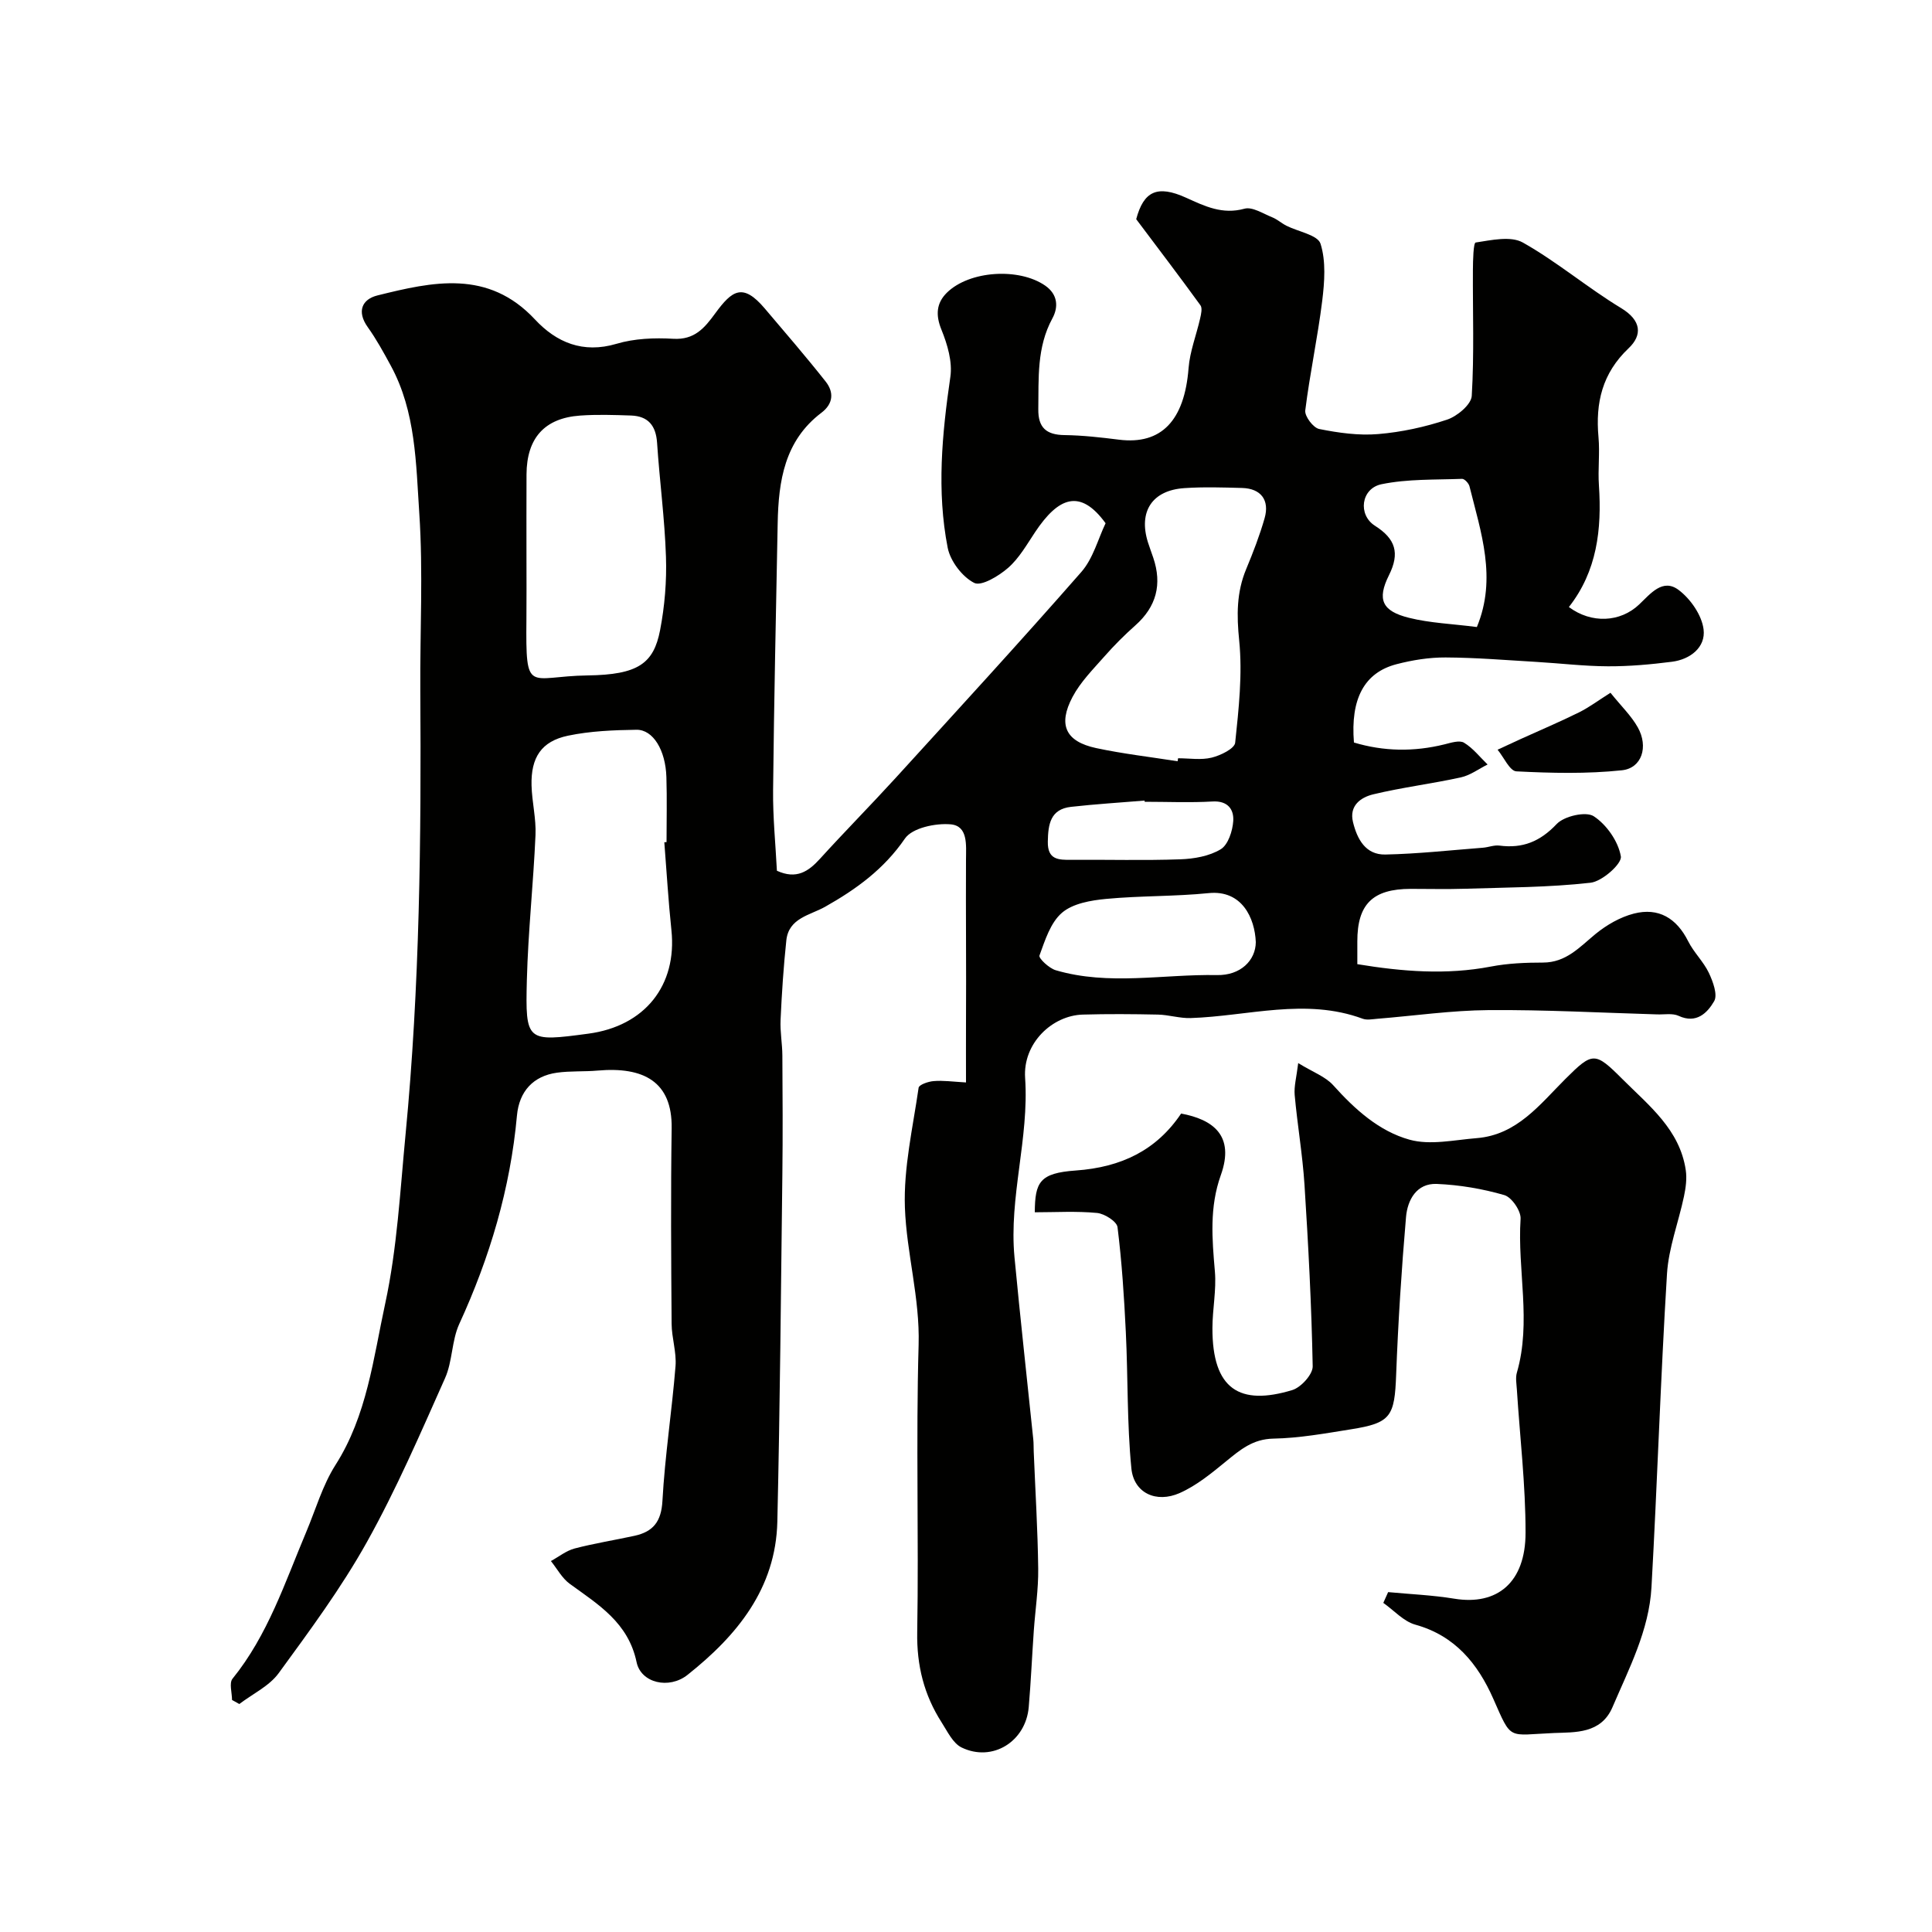
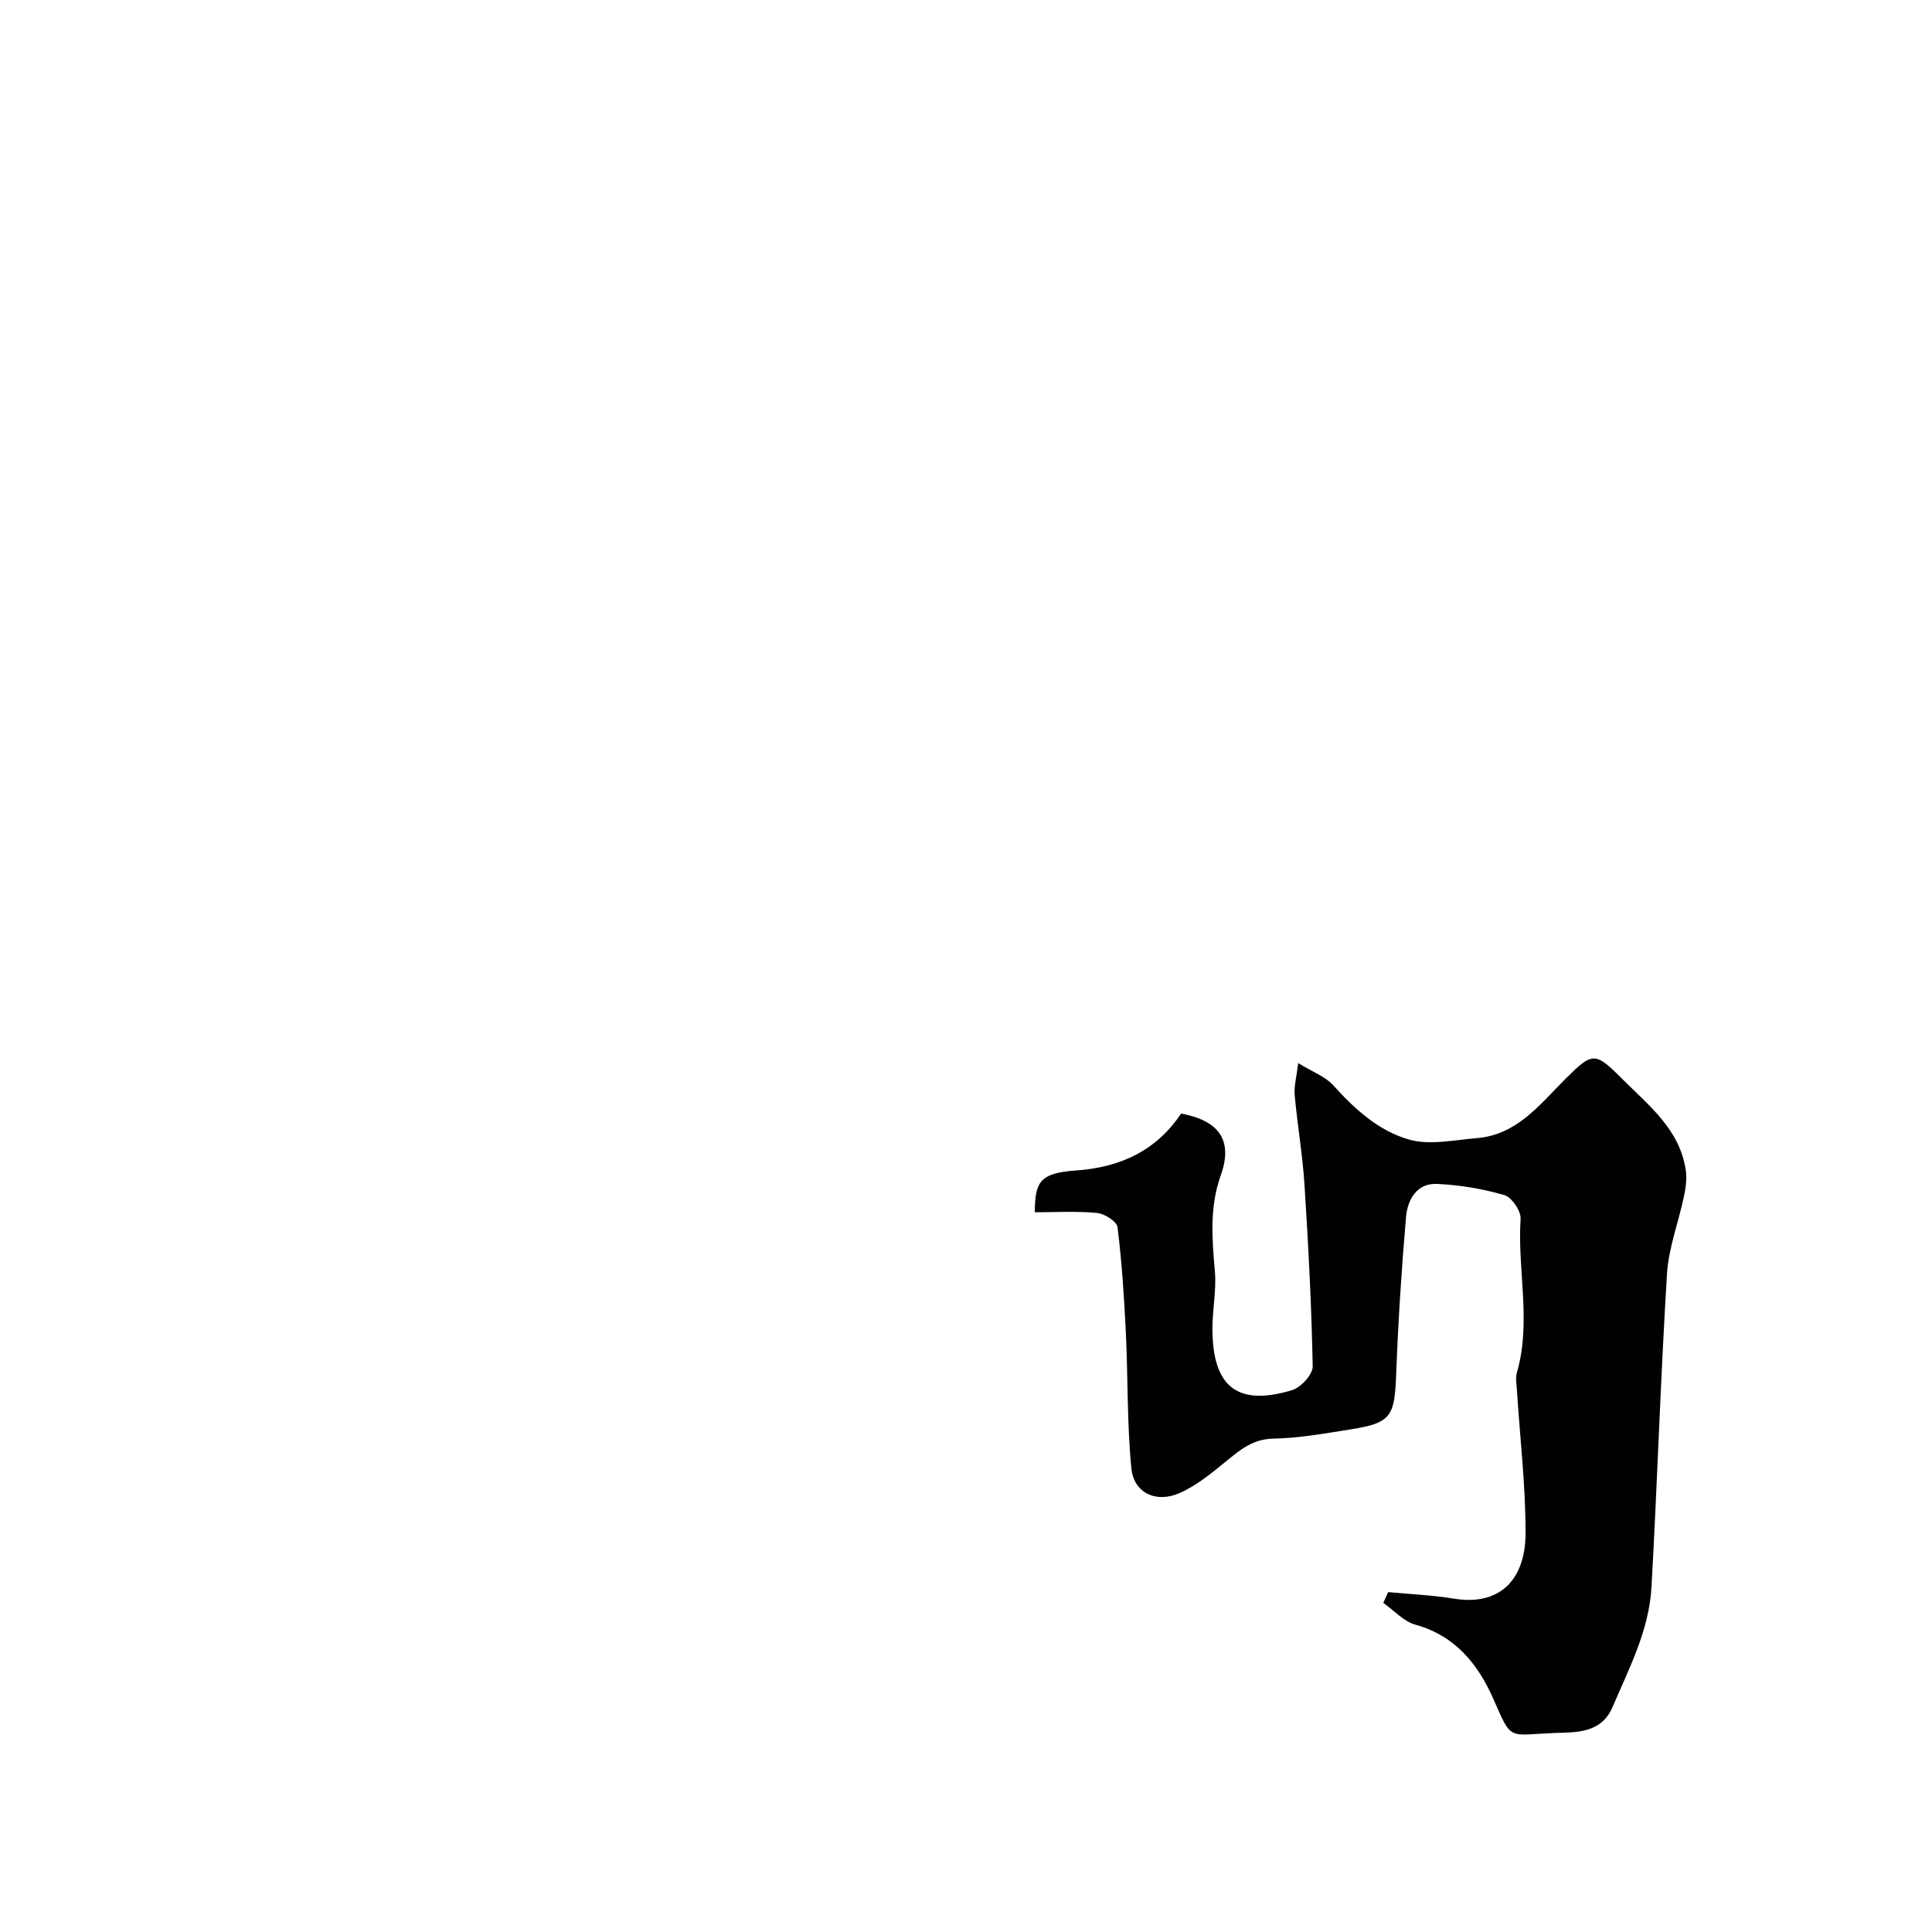
<svg xmlns="http://www.w3.org/2000/svg" enable-background="new 0 0 400 400" viewBox="0 0 400 400">
  <g fill="#010100">
-     <path d="m200 224.11c0-4.55-.02-8.52 0-12.49.07-11.23-.06-22.45 0-33.67.01-2.96.46-6.95-3.17-7.28-3.14-.28-7.96.74-9.47 2.94-4.35 6.34-10.08 10.49-16.53 14.13-3.12 1.76-7.54 2.31-8.03 6.96-.58 5.46-.94 10.95-1.19 16.44-.12 2.46.36 4.94.37 7.41.05 8.2.1 16.4 0 24.6-.29 23.97-.49 47.93-1.04 71.89-.32 13.85-8.36 23.6-18.59 31.72-3.85 3.06-9.65 1.68-10.55-2.62-1.72-8.2-7.9-11.91-13.83-16.22-1.6-1.16-2.62-3.12-3.91-4.72 1.63-.89 3.16-2.14 4.9-2.6 4.09-1.07 8.28-1.73 12.41-2.63 3.84-.84 5.54-2.91 5.78-7.22.51-9.32 1.96-18.59 2.71-27.9.23-2.88-.79-5.85-.81-8.78-.1-13.5-.19-27 .01-40.49.14-9.65-5.82-12.76-15.31-11.93-2.8.25-5.66.05-8.44.44-4.9.68-7.82 3.85-8.28 8.87-1.37 15.11-5.62 29.38-11.94 43.14-1.59 3.47-1.39 7.75-2.95 11.24-5.1 11.44-10.08 23.01-16.18 33.93-5.3 9.5-11.84 18.34-18.27 27.15-1.96 2.68-5.39 4.28-8.14 6.38-.5-.28-1.01-.56-1.51-.84 0-1.49-.63-3.5.1-4.4 7.32-9.03 10.85-19.92 15.26-30.38 1.96-4.65 3.38-9.66 6.05-13.86 6.54-10.25 7.84-22.09 10.3-33.42 2.48-11.46 3.09-23.35 4.22-35.08 2.94-30.57 3.25-61.23 3.05-91.9-.08-12.22.6-24.48-.21-36.64-.69-10.33-.71-21.03-5.9-30.57-1.48-2.73-2.98-5.47-4.78-7.99-2.31-3.24-1.17-5.76 2-6.55 11.46-2.85 22.93-5.43 32.63 4.97 4.42 4.74 9.91 7.11 16.88 5.04 3.7-1.1 7.84-1.27 11.74-1.04 4.41.26 6.48-2.22 8.7-5.26 3.49-4.77 5.7-6.38 10.25-1.02 4.25 5.01 8.54 9.98 12.61 15.13 1.73 2.19 1.62 4.58-.88 6.47-7.63 5.78-8.88 14.11-9.05 22.85-.35 18.43-.76 36.86-.95 55.3-.06 5.58.51 11.17.79 16.67 4.04 1.84 6.51.17 8.92-2.48 5.12-5.64 10.48-11.06 15.62-16.69 12.9-14.16 25.86-28.27 38.48-42.68 2.46-2.81 3.48-6.87 5.03-10.1-5.3-7.29-9.8-5.34-14.58 1.82-1.72 2.58-3.31 5.41-5.59 7.41-1.93 1.69-5.56 3.88-7.04 3.12-2.48-1.27-4.93-4.5-5.48-7.27-2.3-11.76-1.17-23.56.55-35.37.46-3.13-.61-6.74-1.84-9.77-1.25-3.06-1.05-5.52 1.11-7.66 4.67-4.6 14.94-5.23 20.36-1.48 2.64 1.83 2.77 4.45 1.49 6.8-3.25 5.98-2.82 12.38-2.91 18.79-.05 3.82 1.66 5.31 5.41 5.36 3.77.05 7.55.48 11.29.95 8.78 1.1 13.57-3.97 14.41-14.81.27-3.46 1.61-6.84 2.39-10.27.2-.89.5-2.15.07-2.74-4.27-5.89-8.68-11.68-13.3-17.83 1.54-5.77 4.33-7.17 10.36-4.43 3.85 1.75 7.49 3.52 12.05 2.26 1.63-.45 3.85 1.02 5.73 1.77 1.05.42 1.93 1.23 2.95 1.75 2.45 1.24 6.5 1.92 7.07 3.73 1.15 3.63.83 7.91.35 11.83-.94 7.59-2.57 15.1-3.51 22.69-.15 1.2 1.66 3.6 2.89 3.84 3.99.8 8.18 1.39 12.21 1.05 4.82-.4 9.68-1.46 14.27-2.99 2.09-.7 4.99-3.12 5.1-4.91.52-8.66.19-17.37.24-26.06.01-1.99.1-5.63.57-5.7 3.24-.49 7.25-1.41 9.78.01 7.08 3.99 13.37 9.35 20.34 13.57 4.23 2.56 4.41 5.61 1.54 8.32-5.47 5.19-6.87 11.29-6.23 18.39.3 3.31-.14 6.67.09 9.99.61 9.1-.39 17.77-6.22 25.19 4.67 3.48 10.64 3.18 14.55-.53 2.35-2.23 4.88-5.49 8.18-3 2.46 1.85 4.8 5.22 5.16 8.17.45 3.68-2.75 6.21-6.56 6.69-4.39.56-8.83.96-13.25.94-4.94-.02-9.87-.62-14.8-.91-6.27-.37-12.53-.89-18.8-.92-3.4-.02-6.88.54-10.18 1.4-6.66 1.74-9.54 7.16-8.8 16.21 6.16 1.85 12.41 1.95 18.75.38 1.33-.33 3.1-.91 4.04-.34 1.86 1.12 3.28 2.97 4.88 4.51-1.84.92-3.59 2.24-5.54 2.67-6.01 1.32-12.16 2.07-18.14 3.51-2.54.61-5.02 2.32-4.19 5.73.86 3.54 2.61 6.82 6.71 6.73 6.74-.14 13.47-.89 20.2-1.41 1.14-.09 2.3-.58 3.4-.44 4.8.63 8.42-.82 11.87-4.47 1.55-1.64 6.04-2.66 7.66-1.61 2.67 1.74 5.1 5.23 5.62 8.32.26 1.5-3.86 5.18-6.27 5.45-8.68.98-17.47.97-26.23 1.25-3.66.12-7.33.01-11 .02-7.87.01-11.07 3.16-11.06 10.88v4.71c9.35 1.54 18.43 2.26 27.64.5 3.52-.68 7.19-.83 10.79-.83 4.81 0 7.59-3.21 10.89-5.92 2.29-1.87 5.09-3.49 7.93-4.22 5.11-1.31 8.85.94 11.25 5.73 1.16 2.32 3.17 4.21 4.28 6.54.85 1.8 1.87 4.55 1.09 5.88-1.38 2.37-3.65 4.74-7.35 3.02-1.26-.58-2.95-.25-4.44-.3-11.63-.34-23.26-.98-34.89-.89-7.7.06-15.39 1.18-23.09 1.8-.99.08-2.1.31-2.98-.01-11.88-4.39-23.76-.53-35.64-.14-2.24.07-4.5-.67-6.76-.72-5.19-.11-10.38-.15-15.57 0-6.31.18-12.42 5.91-11.93 13.12.85 12.54-3.38 24.67-2.2 37.12 1.19 12.57 2.59 25.13 3.89 37.7.09.83.05 1.66.09 2.5.33 8.1.83 16.2.93 24.3.05 4.26-.61 8.52-.91 12.78-.37 5.28-.6 10.57-1.05 15.85-.61 7.14-7.52 11.46-13.9 8.37-1.8-.87-2.94-3.33-4.14-5.2-3.63-5.67-5.17-11.76-5.05-18.66.34-19.83-.28-39.67.29-59.49.28-9.74-2.5-18.98-2.84-28.45-.29-8.23 1.65-16.55 2.84-24.8.09-.62 2-1.29 3.11-1.37 1.94-.17 3.94.12 6.7.28zm-62.46-49.73c.15-.01.31-.02.46-.03 0-4.49.11-8.98-.03-13.47-.17-5.56-2.75-9.84-6.2-9.79-4.74.07-9.57.26-14.19 1.23-5.5 1.16-7.68 4.51-7.53 10.3.09 3.43.97 6.86.82 10.26-.44 10.02-1.53 20.01-1.79 30.02-.32 12.81-.08 12.82 12.73 11.11 11.7-1.56 18.4-10 17.2-21.43-.64-6.05-.99-12.14-1.47-18.2zm-28.54-58.68c0 4.16.03 8.33-.01 12.49-.15 15.84.33 11.82 12.65 11.65 10.48-.14 13.68-2.46 15.02-9.35.96-4.98 1.39-10.17 1.22-15.23-.26-7.87-1.32-15.72-1.84-23.59-.24-3.56-1.85-5.51-5.38-5.64-3.52-.12-7.05-.24-10.55.01-7.37.52-11.06 4.66-11.1 12.17-.03 5.83-.01 11.66-.01 17.49zm134.81 41.91c.03-.21.07-.41.1-.62 2.33 0 4.75.41 6.95-.13 1.84-.45 4.74-1.86 4.87-3.09.74-7.02 1.53-14.19.83-21.16-.53-5.23-.56-9.98 1.46-14.81 1.43-3.44 2.78-6.93 3.8-10.5 1.08-3.77-.77-6.16-4.64-6.27-3.99-.11-7.99-.24-11.96.03-6.67.44-9.54 4.84-7.56 11.19.34 1.08.75 2.15 1.11 3.22 1.86 5.5.66 10.14-3.73 14.03-2.23 1.98-4.36 4.11-6.33 6.35-2.37 2.69-5 5.32-6.65 8.44-3.07 5.8-1.43 9.23 4.87 10.59 5.56 1.19 11.25 1.84 16.88 2.73zm16.19 37.46c-.2-5.01-2.87-10.85-9.75-10.16-7.05.71-14.19.53-21.25 1.2-3.16.3-6.89.94-9.13 2.87-2.38 2.04-3.51 5.7-4.66 8.85-.21.57 2 2.65 3.38 3.05 11 3.23 22.23.79 33.35 1 4.92.1 8.02-3.05 8.06-6.81zm45.77-65.25c4.19-10.1.84-19.61-1.53-29.14-.16-.63-1.03-1.56-1.54-1.54-5.57.21-11.25 0-16.66 1.11-4.26.87-4.96 6.33-1.36 8.61 4.25 2.7 5.18 5.64 2.89 10.23-2.52 5.05-1.41 7.44 4.14 8.82 4.36 1.09 8.97 1.25 14.06 1.91zm-68.77 36.18c-.01-.08-.02-.16-.03-.25-5.08.42-10.17.73-15.23 1.3-4.28.48-4.74 3.62-4.8 7.2-.07 3.79 2.22 3.79 4.91 3.77 7.51-.06 15.03.16 22.53-.11 2.85-.1 6-.65 8.36-2.08 1.53-.93 2.45-3.78 2.59-5.84.16-2.38-1.1-4.24-4.3-4.05-4.66.27-9.35.06-14.03.06z" />
    <path d="m287.4 329.63c4.57.43 9.17.62 13.69 1.36 8.88 1.46 14.76-3.34 14.76-13.66.01-9.88-1.17-19.77-1.8-29.65-.07-1.16-.31-2.41 0-3.48 3.06-10.54.08-21.24.77-31.85.11-1.63-1.84-4.48-3.37-4.92-4.51-1.31-9.27-2.11-13.97-2.31-4.2-.18-6.08 3.33-6.38 6.87-.93 10.84-1.63 21.71-2.04 32.58-.32 8.7-1.07 10.04-9.34 11.35-5.33.85-10.7 1.83-16.07 1.93-4.28.08-6.9 2.33-9.84 4.73-2.98 2.44-6.08 4.99-9.55 6.53-4.88 2.17-9.52 0-10.02-5.09-.92-9.35-.69-18.81-1.15-28.21-.35-7.26-.82-14.53-1.72-21.74-.15-1.18-2.68-2.79-4.23-2.94-4.27-.41-8.6-.14-12.9-.14.05-6.25.99-8.12 8.49-8.65 9.46-.67 16.71-4.21 21.81-11.79 6.55 1.22 11.16 4.51 8.22 12.74-2.38 6.66-1.81 13.2-1.23 19.95.33 3.86-.5 7.8-.51 11.7-.04 12.75 5.67 16.15 16.53 12.86 1.81-.55 4.26-3.25 4.23-4.92-.24-12.54-.9-25.08-1.7-37.61-.4-6.2-1.47-12.36-2.03-18.55-.16-1.83.38-3.71.73-6.62 3.05 1.88 5.63 2.79 7.25 4.59 4.47 4.98 9.49 9.52 15.8 11.27 4.28 1.19 9.26.05 13.9-.32 8.35-.67 13.06-6.96 18.38-12.27 5.65-5.63 6.11-5.64 11.81.06 5.5 5.5 11.86 10.43 13.1 18.84.26 1.75 0 3.66-.37 5.42-1.13 5.37-3.19 10.67-3.52 16.08-1.33 21.61-2 43.26-3.21 64.87-.5 8.89-4.64 16.79-8.08 24.83-2.37 5.52-7.77 5.16-12.06 5.33-9.73.4-8.72 1.73-12.63-7.13-3.19-7.21-7.9-13.02-16.12-15.3-2.44-.68-4.43-2.96-6.63-4.51.33-.75.67-1.49 1-2.23z" />
-     <path d="m333.43 143.43c2.26 2.81 4.33 4.79 5.66 7.17 2.24 4 .85 8.44-3.3 8.88-7.22.76-14.58.59-21.84.22-1.37-.07-2.6-2.92-3.89-4.48 1.59-.74 3.18-1.48 4.78-2.21 4.05-1.84 8.14-3.57 12.12-5.54 2.11-1.06 4.03-2.5 6.47-4.04z" />
+     <path d="m333.43 143.43z" />
  </g>
</svg>